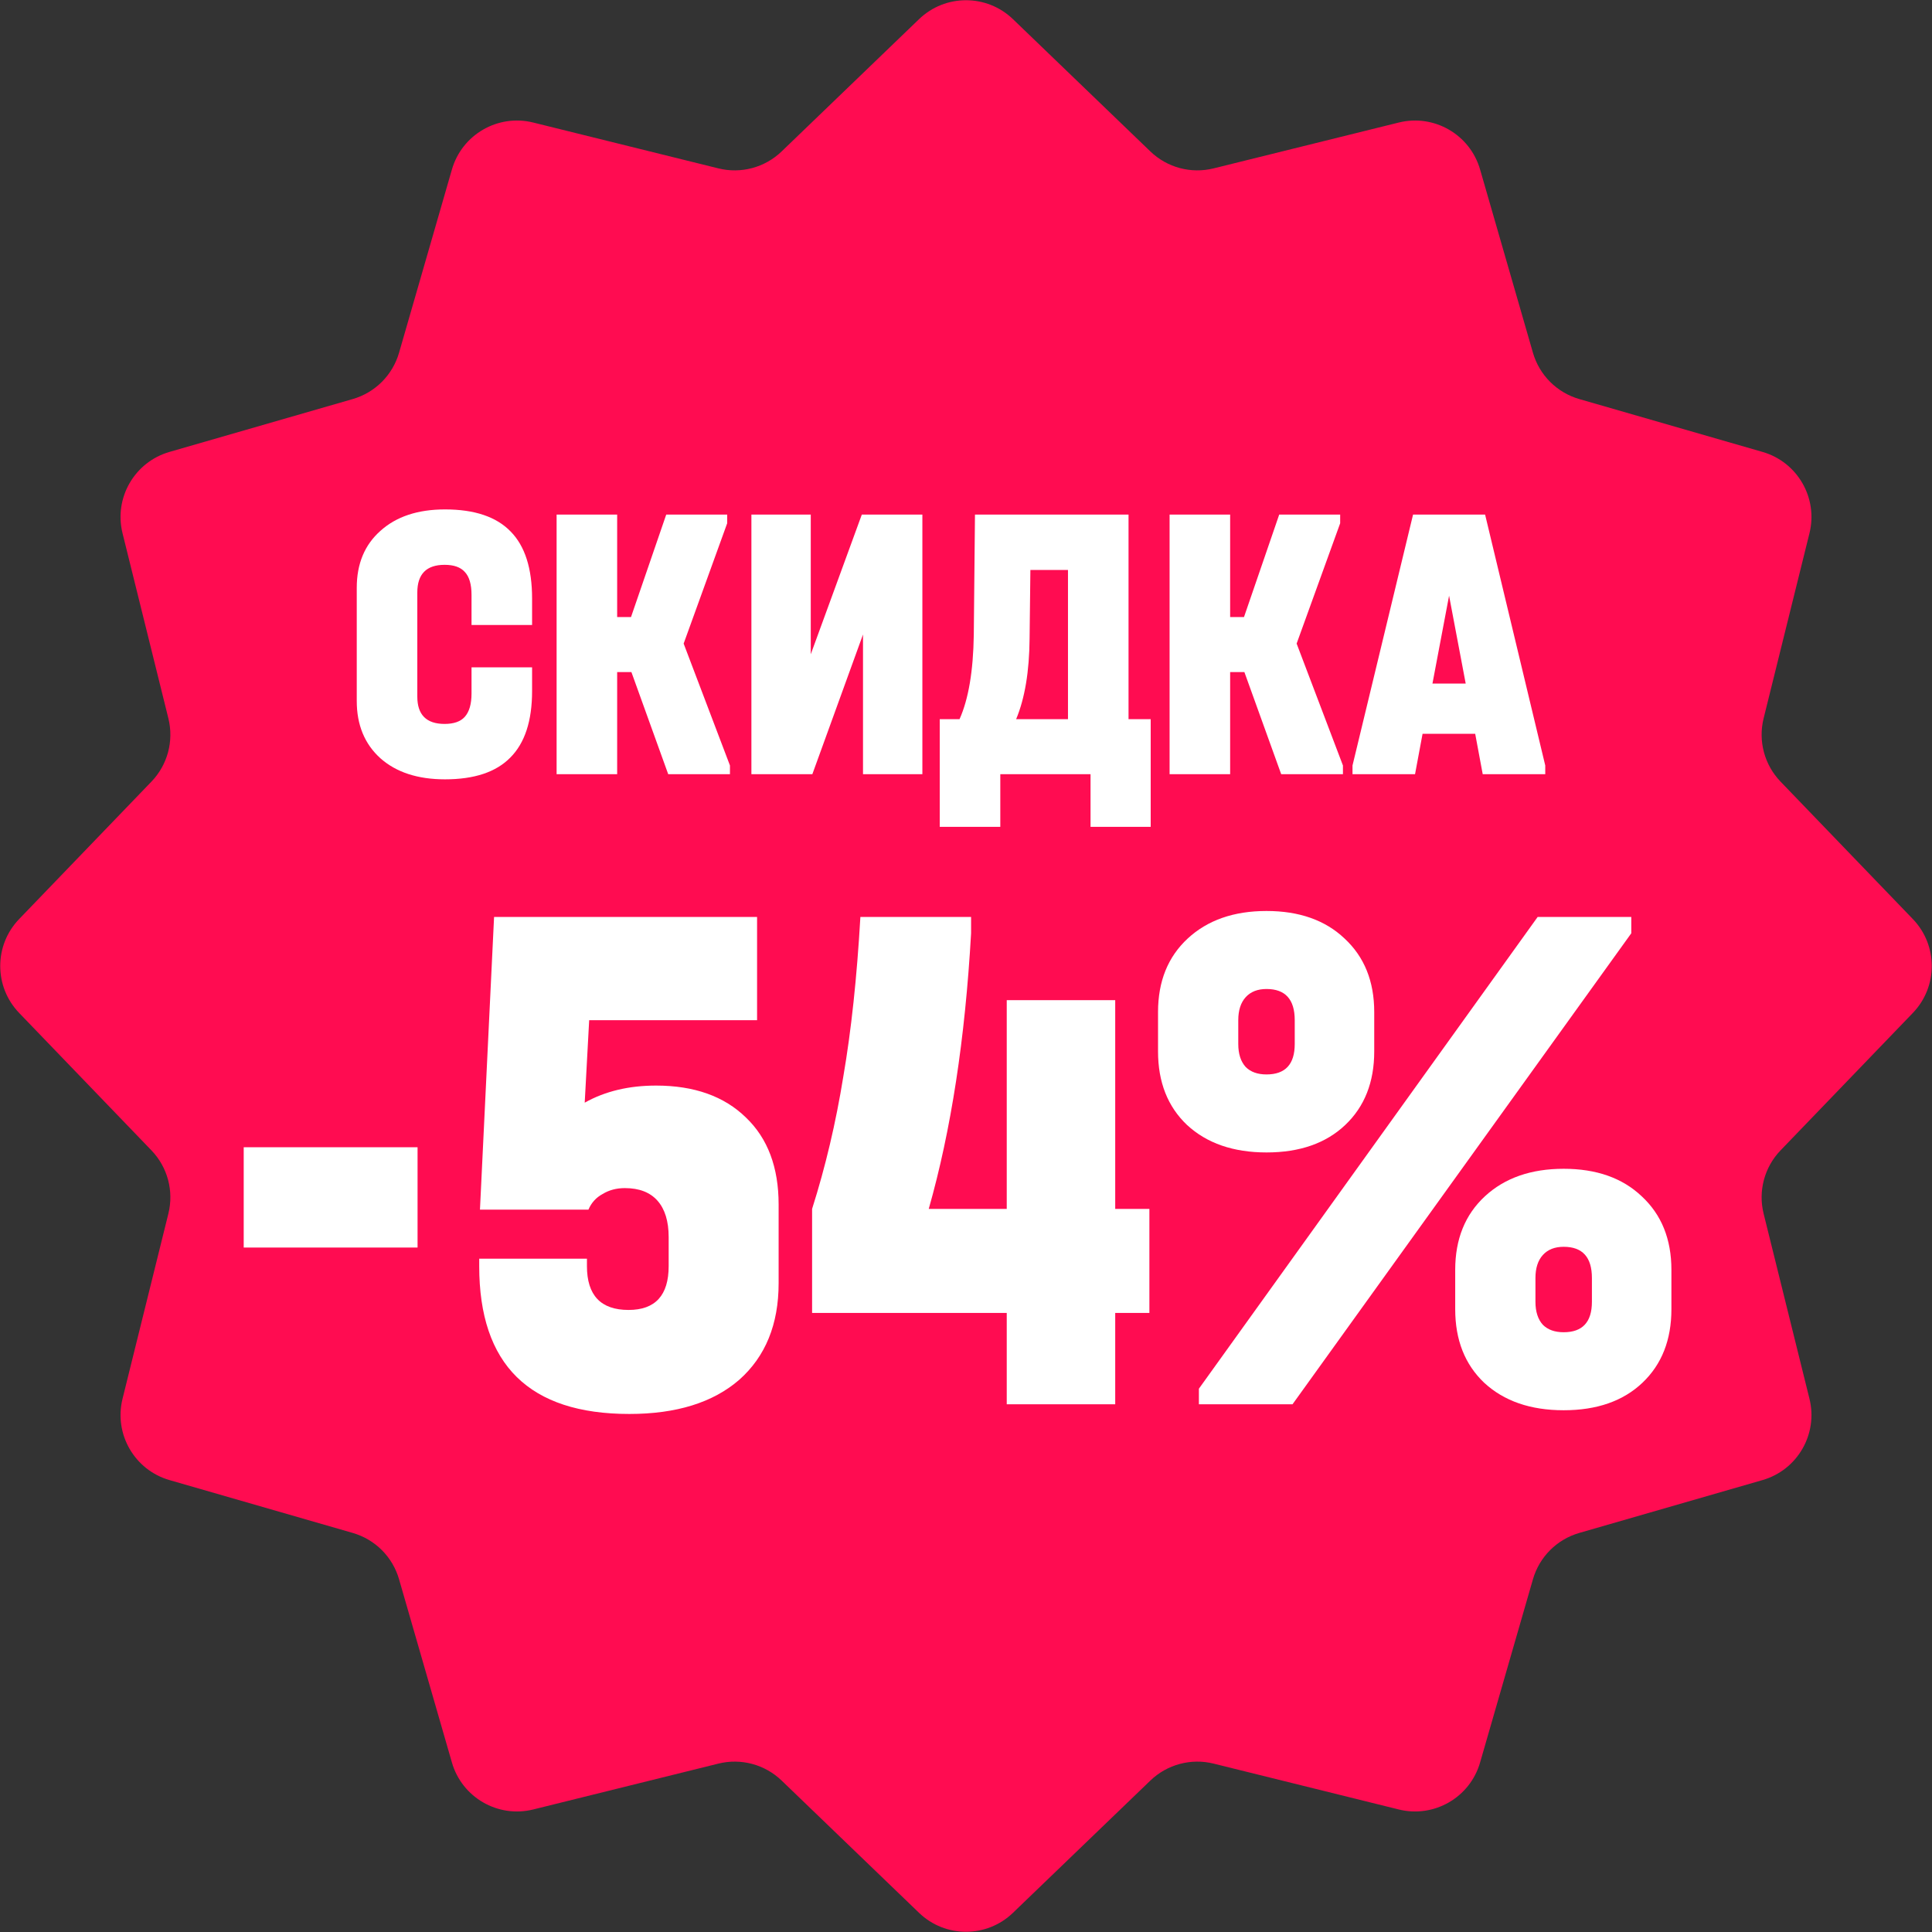
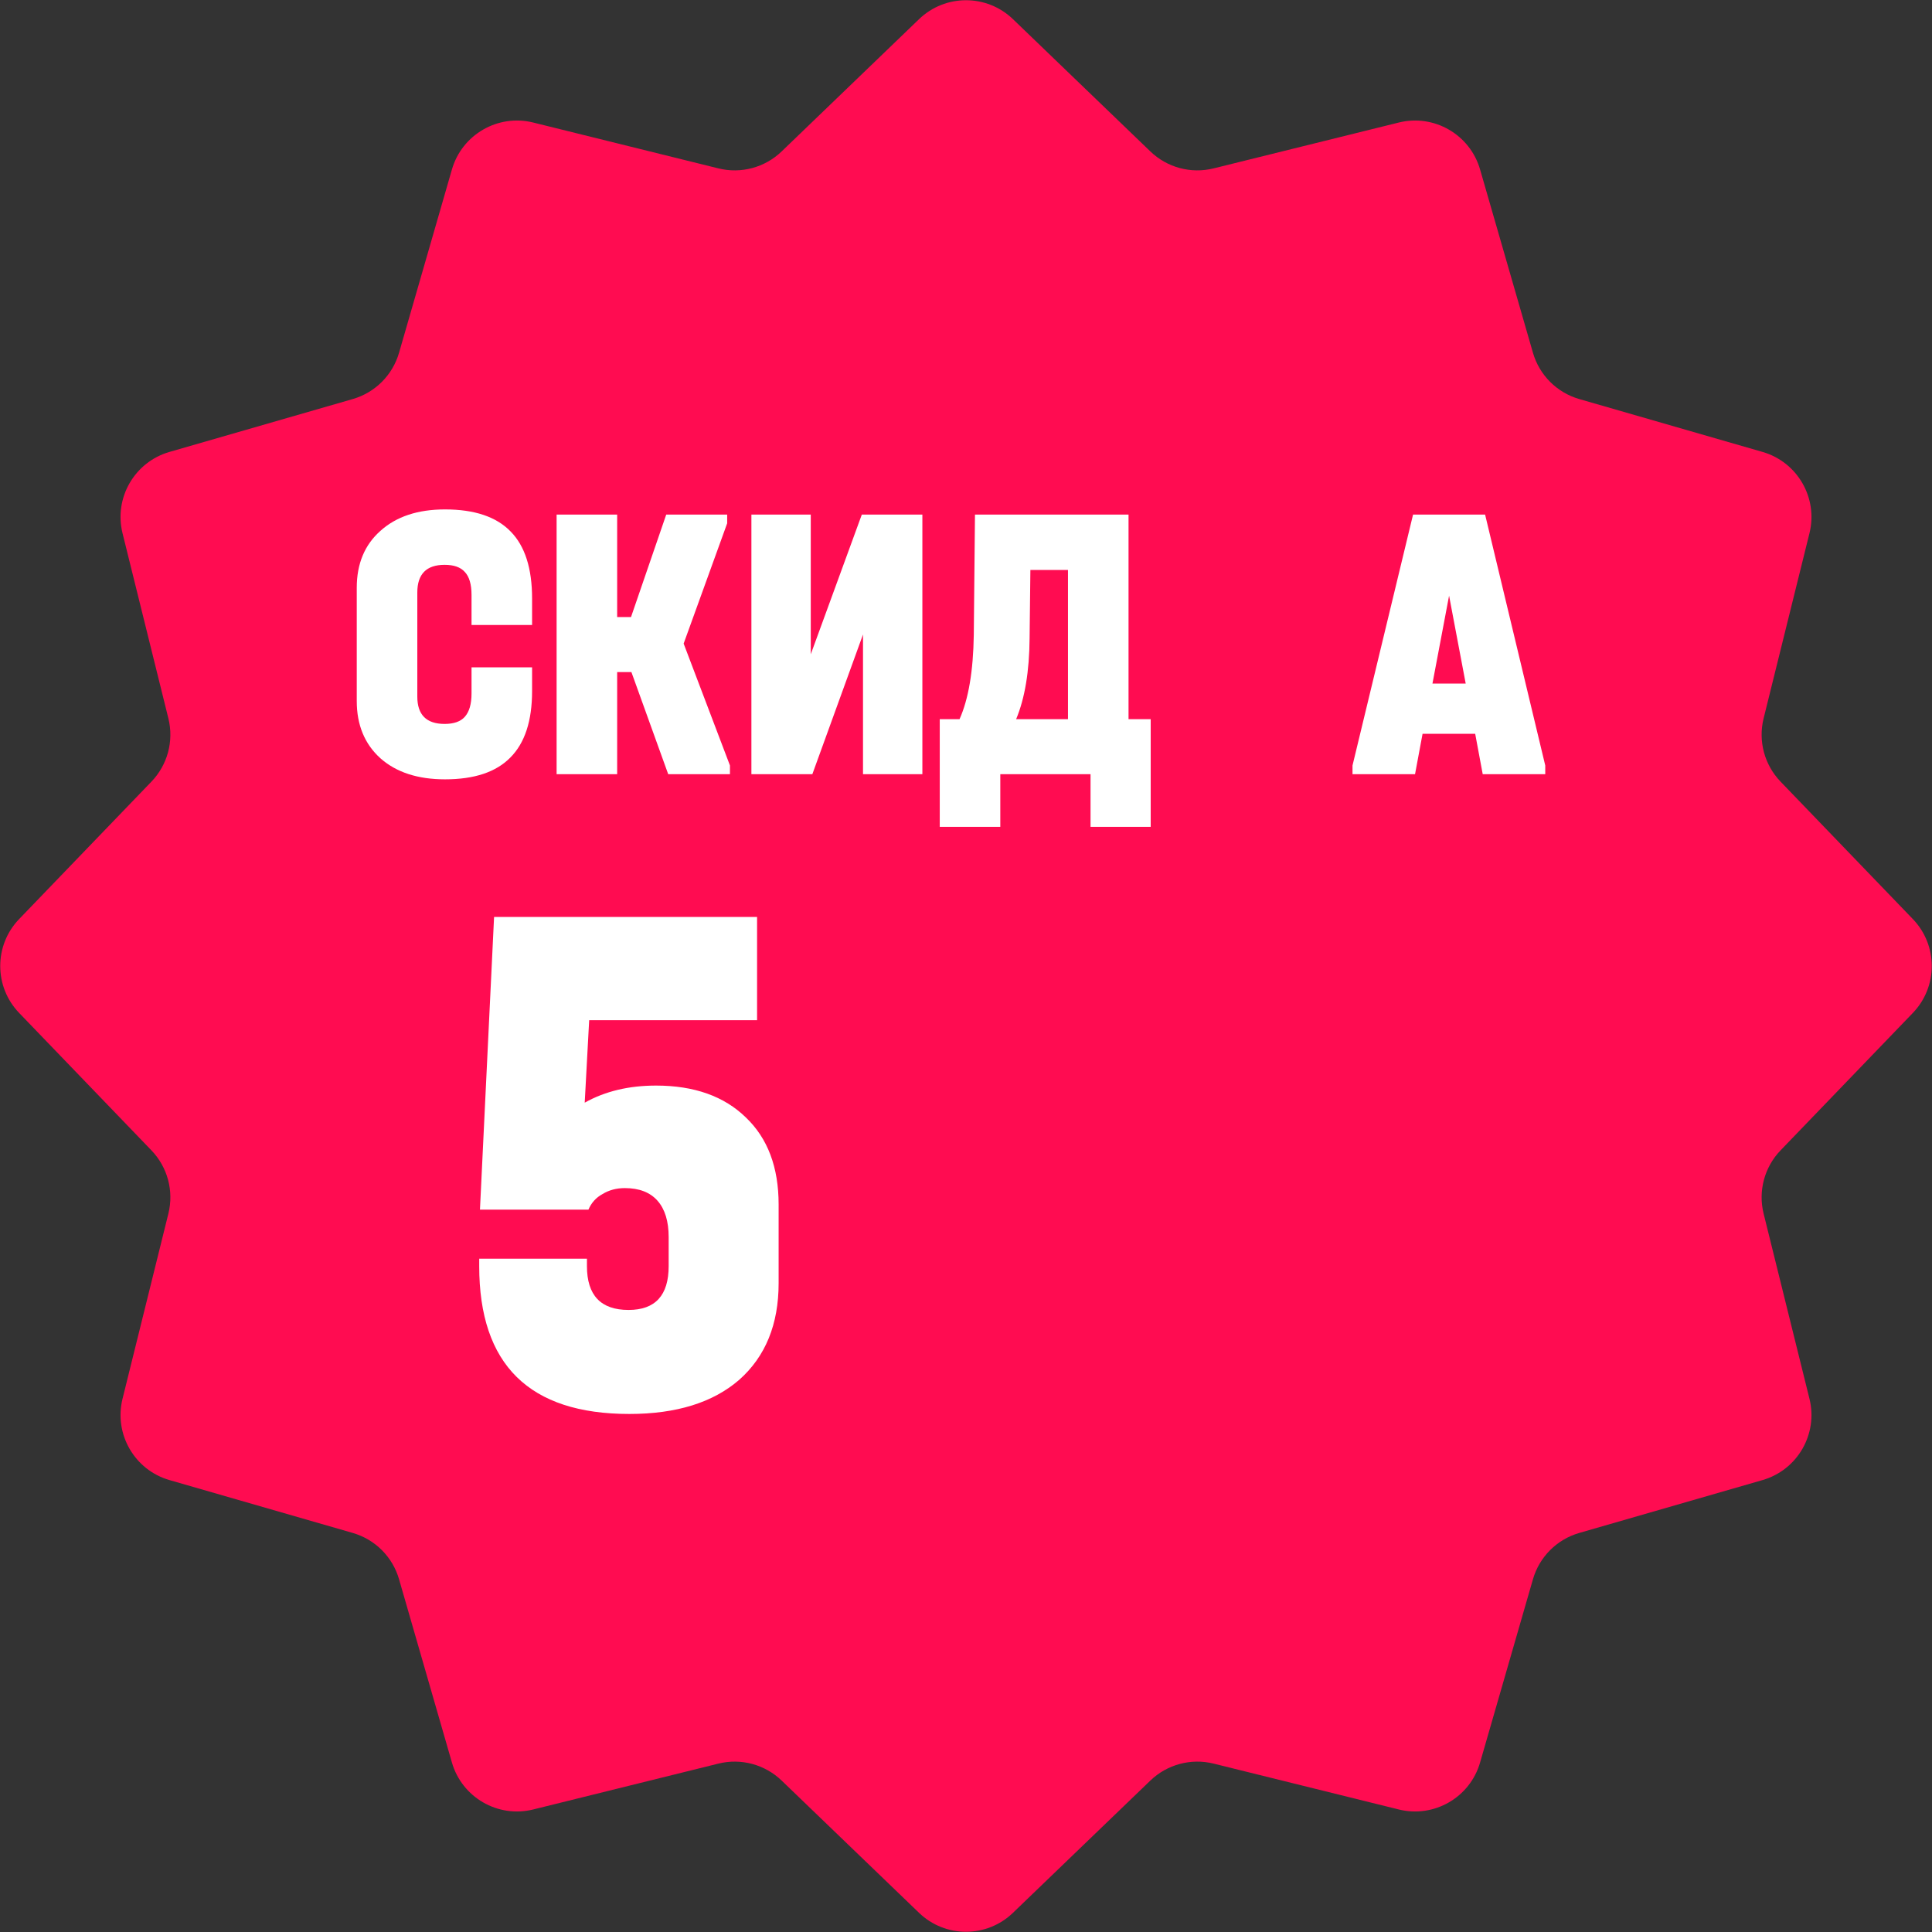
<svg xmlns="http://www.w3.org/2000/svg" width="1113" height="1113" viewBox="0 0 1113 1113" fill="none">
  <rect x="0" y="0" width="1113" height="1113" fill="#333333" stroke="none" />
  <path d="M529.453 11.035C544.554 -3.501 568.445 -3.501 583.547 11.035L662.718 87.246C672.375 96.542 686.128 100.227 699.139 97.005L805.809 70.59C826.155 65.552 846.846 77.497 852.655 97.637L883.114 203.223C886.829 216.102 896.898 226.17 909.777 229.885L1015.36 260.344C1035.5 266.154 1047.45 286.844 1042.41 307.191L1015.99 413.86C1012.77 426.871 1016.46 440.625 1025.75 450.282L1101.96 529.453C1116.5 544.554 1116.5 568.445 1101.96 583.547L1025.75 662.718C1016.46 672.375 1012.77 686.128 1015.99 699.139L1042.41 805.809C1047.45 826.155 1035.5 846.846 1015.36 852.655L909.777 883.114C896.898 886.829 886.829 896.898 883.114 909.777L852.655 1015.36C846.846 1035.5 826.155 1047.45 805.809 1042.41L699.139 1015.99C686.128 1012.77 672.375 1016.46 662.718 1025.75L583.547 1101.96C568.445 1116.5 544.554 1116.5 529.453 1101.96L450.282 1025.75C440.625 1016.46 426.871 1012.77 413.86 1015.99L307.191 1042.41C286.844 1047.45 266.154 1035.5 260.344 1015.36L229.885 909.777C226.17 896.898 216.102 886.829 203.223 883.114L97.637 852.655C77.497 846.846 65.552 826.155 70.59 805.809L97.005 699.139C100.227 686.128 96.542 672.375 87.246 662.718L11.035 583.547C-3.501 568.445 -3.501 544.554 11.035 529.453L87.246 450.282C96.542 440.625 100.227 426.871 97.005 413.86L70.59 307.191C65.552 286.844 77.497 266.154 97.637 260.344L203.223 229.885C216.102 226.17 226.17 216.102 229.885 203.223L260.344 97.637C266.154 77.497 286.844 65.552 307.191 70.59L413.86 97.005C426.871 100.227 440.625 96.542 450.282 87.246L529.453 11.035Z" fill="#FF0C51" />
  <path d="M256.367 448.965C240.711 448.965 228.323 444.937 219.203 436.881C210.083 428.673 205.523 417.653 205.523 403.821V338.613C205.523 324.781 210.083 313.837 219.203 305.781C228.323 297.573 240.711 293.469 256.367 293.469C273.391 293.469 286.007 297.725 294.215 306.237C302.423 314.597 306.527 327.441 306.527 344.769V360.045H271.643V342.717C271.643 336.637 270.351 332.229 267.767 329.493C265.335 326.757 261.459 325.389 256.139 325.389C245.651 325.389 240.407 330.709 240.407 341.349V401.313C240.407 411.801 245.651 417.045 256.139 417.045C261.459 417.045 265.335 415.677 267.767 412.941C270.351 410.053 271.643 405.569 271.643 399.489V384.441H306.527V398.121C306.527 415.297 302.347 428.065 293.987 436.425C285.779 444.785 273.239 448.965 256.367 448.965Z" fill="white" />
  <path d="M420.517 440.985V446.001H384.949L363.745 387.177H355.537V446.001H320.653V296.433H355.537V355.485H363.517L383.809 296.433H418.921V301.449L393.841 370.761L420.517 440.985Z" fill="white" />
  <path d="M467.071 296.433V376.917L496.483 296.433H531.367V446.001H497.167V365.517L467.983 446.001H432.871V296.433H467.071Z" fill="white" />
  <path d="M662.902 414.309V476.325H628.246V446.001H576.262V476.325H541.378V414.309H552.778C557.946 402.757 560.682 386.569 560.986 365.745L561.67 296.433H650.134V414.309H662.902ZM593.134 367.797C592.982 386.797 590.398 402.301 585.382 414.309H615.25V328.353H593.59L593.134 367.797Z" fill="white" />
-   <path d="M773.649 440.985V446.001H738.081L716.877 387.177H708.669V446.001H673.785V296.433H708.669V355.485H716.649L736.941 296.433H772.053V301.449L746.973 370.761L773.649 440.985Z" fill="white" />
  <path d="M890.2 440.985V446.001H854.176L849.844 422.745H819.52L815.188 446.001H779.164V440.985L814.048 296.433H855.544L890.2 440.985ZM844.372 393.789L834.796 343.173L825.22 393.789H844.372Z" fill="white" />
-   <path d="M240.552 660.912V718.692H140.4V660.912H240.552Z" fill="white" />
+   <path d="M240.552 660.912H140.4V660.912H240.552Z" fill="white" />
  <path d="M377.934 625.388C399.904 625.388 417.167 631.523 429.722 643.792C442.276 655.776 448.554 672.468 448.554 693.868V739.236C448.554 762.919 440.992 781.466 425.87 794.876C410.747 808.002 389.632 814.564 362.526 814.564C304.888 814.564 276.07 786.174 276.07 729.392V725.112H338.13V729.392C338.13 746.227 346.119 754.644 362.098 754.644C377.506 754.644 385.21 746.227 385.21 729.392V712.7C385.21 703.57 383.07 696.579 378.79 691.728C374.51 686.878 368.232 684.452 359.958 684.452C355.107 684.452 350.827 685.594 347.118 687.876C343.408 689.874 340.698 692.87 338.986 696.864H276.498L284.63 528.232H436.142V587.724H339.414L336.846 635.232C348.544 628.67 362.24 625.388 377.934 625.388Z" fill="white" />
-   <path d="M662.149 756.356H642.461V809H579.973V756.356H467.837V696.436C475.541 672.183 481.533 646.788 485.813 620.252C490.378 593.716 493.66 563.043 495.657 528.232H559.429V537.648C556.005 598.424 547.873 651.354 535.033 696.436H579.973V576.168H642.461V696.436H662.149V756.356Z" fill="white" />
-   <path d="M729.616 663.908C710.498 663.908 695.233 658.63 683.82 648.072C672.692 637.515 667.128 623.391 667.128 605.7V583.016C667.128 565.326 672.834 551.202 684.248 540.644C695.661 530.087 710.784 524.808 729.616 524.808C748.448 524.808 763.428 530.087 774.556 540.644C785.969 551.202 791.676 565.326 791.676 583.016V605.7C791.676 623.391 786.112 637.515 774.984 648.072C763.856 658.63 748.733 663.908 729.616 663.908ZM729.616 618.968C740.458 618.968 745.88 613.119 745.88 601.42V587.724C745.88 575.74 740.458 569.748 729.616 569.748C724.48 569.748 720.485 571.318 717.632 574.456C714.778 577.595 713.352 582.018 713.352 587.724V601.42C713.352 607.127 714.778 611.55 717.632 614.688C720.485 617.542 724.48 618.968 729.616 618.968ZM900.816 812.424C881.698 812.424 866.433 807.146 855.02 796.588C843.892 786.031 838.328 771.907 838.328 754.216V731.532C838.328 713.842 844.034 699.718 855.448 689.16C866.861 678.603 881.984 673.324 900.816 673.324C919.648 673.324 934.628 678.603 945.756 689.16C957.169 699.718 962.876 713.842 962.876 731.532V754.216C962.876 771.907 957.312 786.031 946.184 796.588C935.056 807.146 919.933 812.424 900.816 812.424ZM900.816 767.484C911.658 767.484 917.08 761.635 917.08 749.936V736.24C917.08 724.256 911.658 718.264 900.816 718.264C895.68 718.264 891.685 719.834 888.832 722.972C885.978 726.111 884.552 730.534 884.552 736.24V749.936C884.552 755.643 885.978 760.066 888.832 763.204C891.685 766.058 895.68 767.484 900.816 767.484ZM885.836 528.232H939.764V537.648L744.596 809H690.668V800.012L885.836 528.232Z" fill="white" />
</svg>